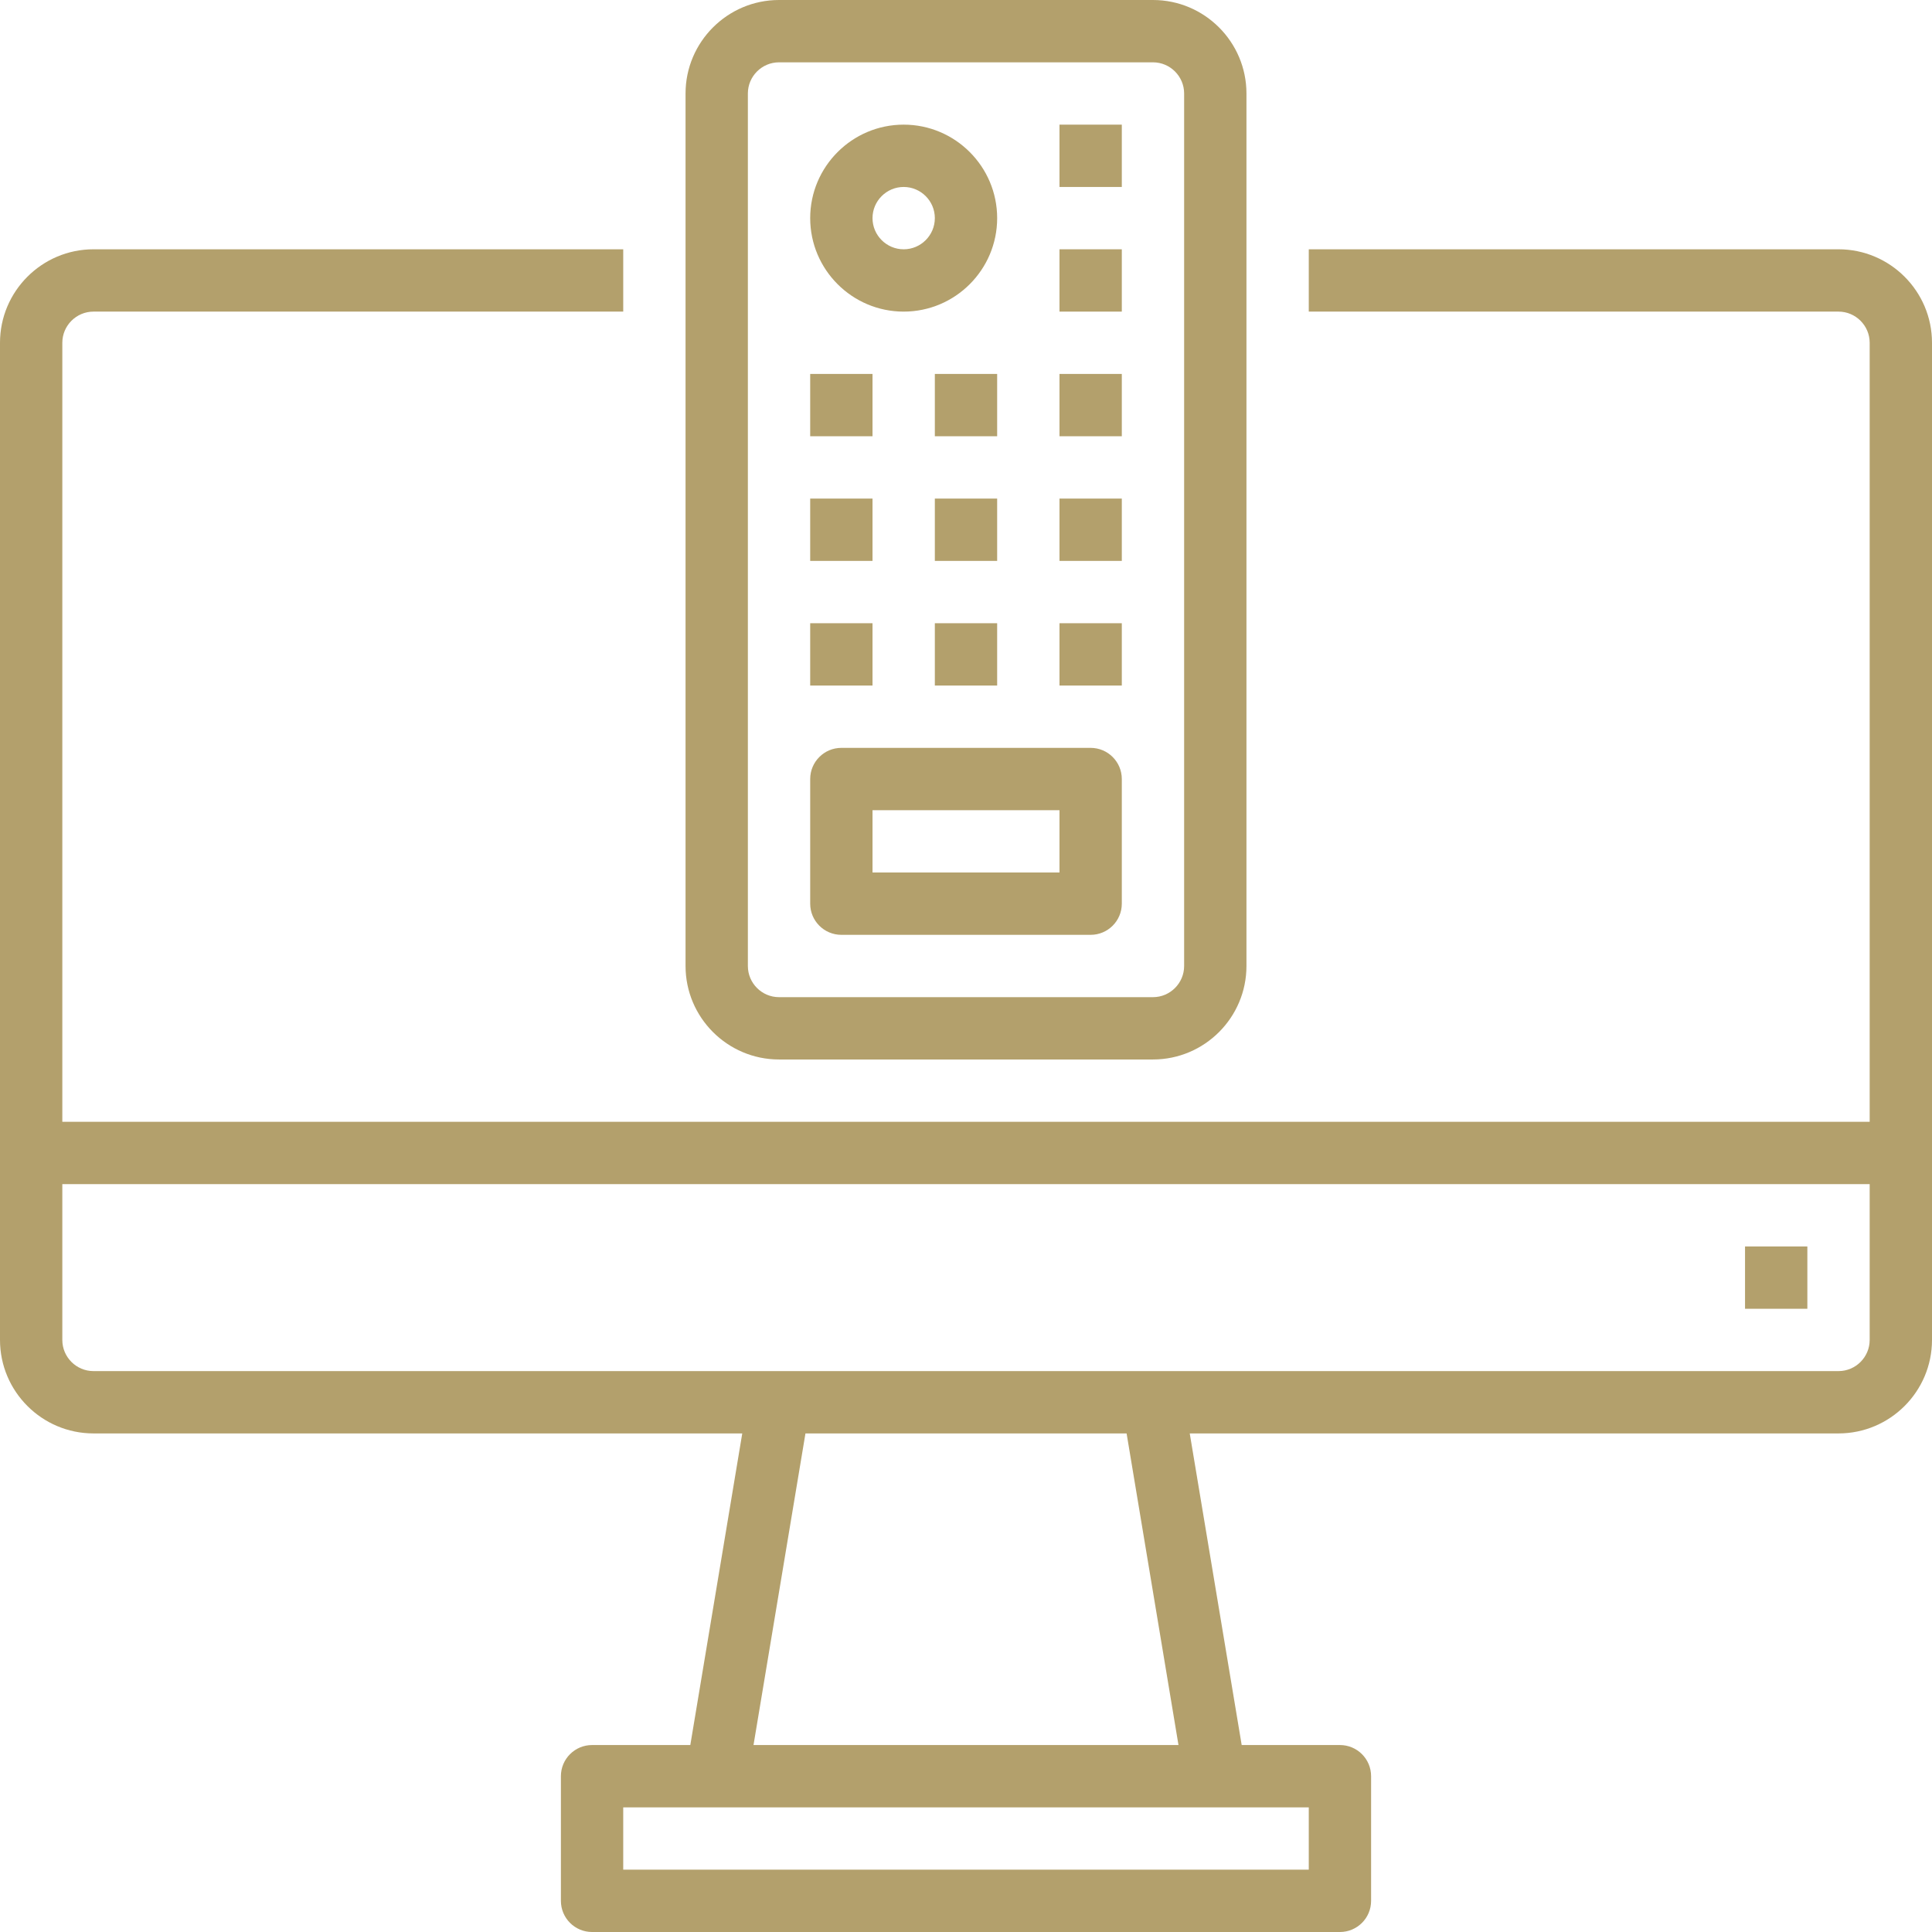
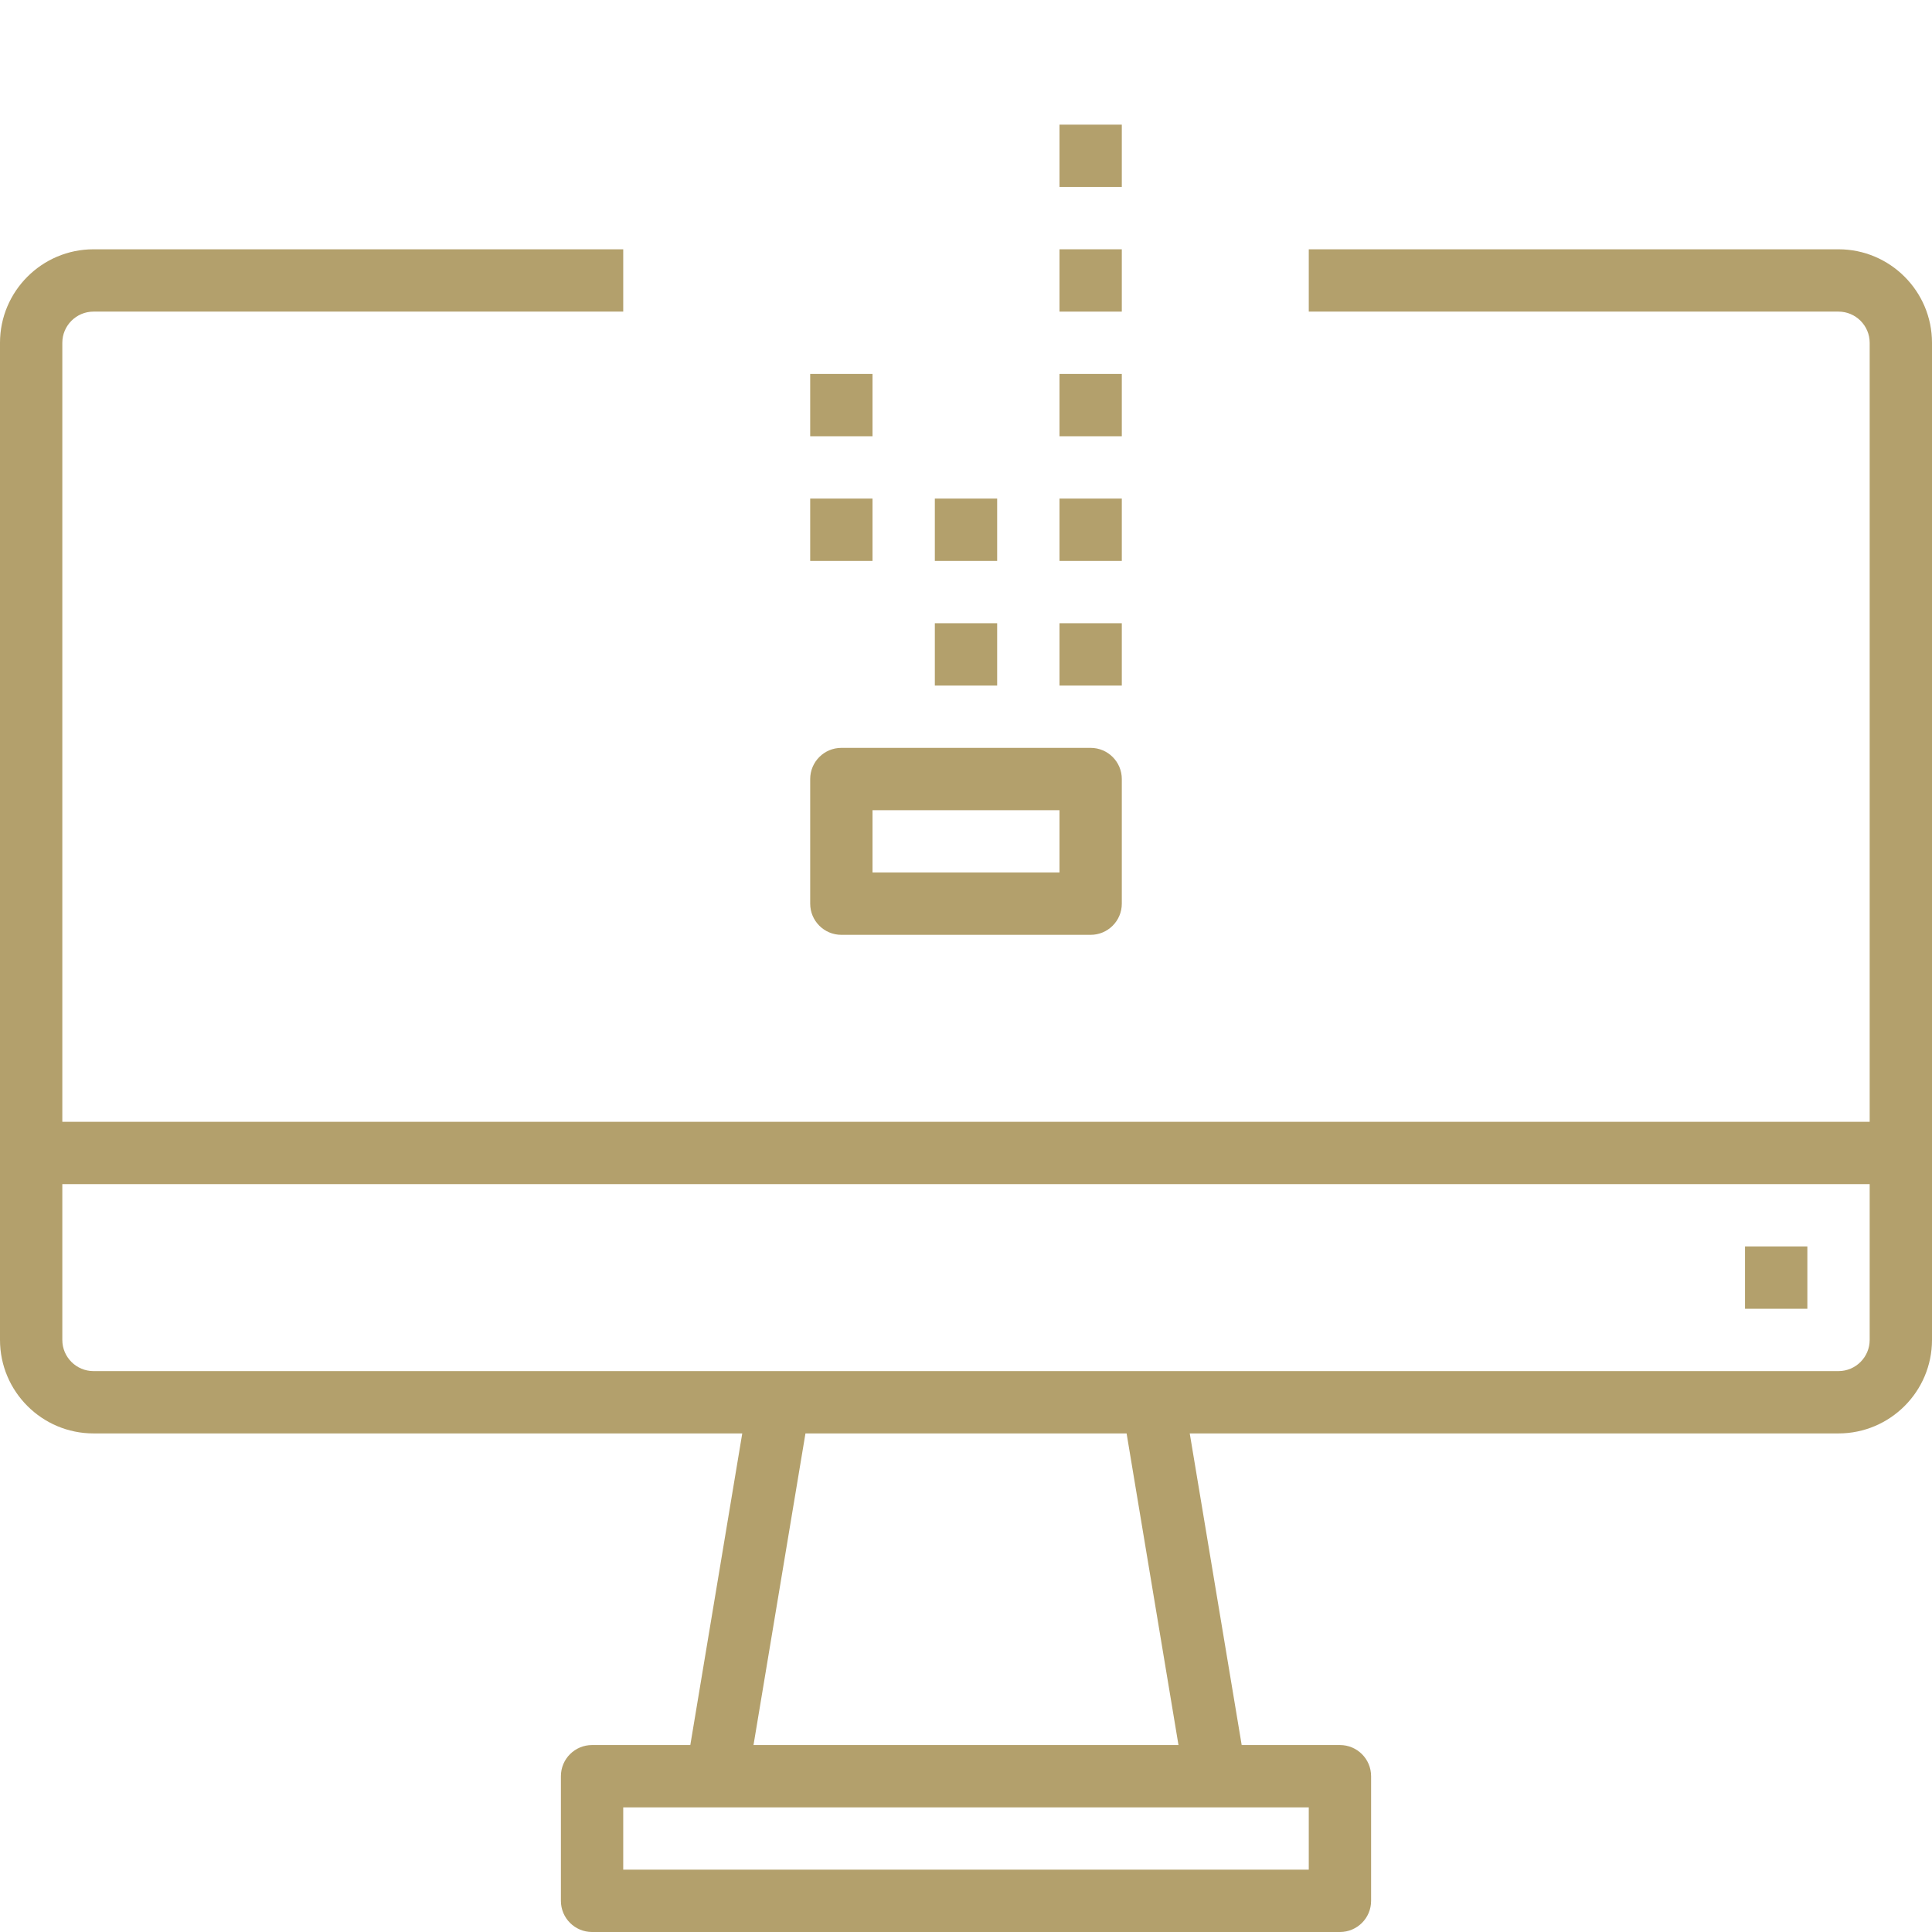
<svg xmlns="http://www.w3.org/2000/svg" viewBox="0 0 496 496">
  <path fill="#b3a06c" d="m472 64h-136v16h136c4.406 0 8 3.594 8 8v200h-464v-200c0-4.406 3.594-8 8-8h136v-16h-136c-13.23 0-24 10.77-24 24v256c0 13.23 10.77 24 24 24h166.559l-13.336 80h-25.223c-4.414 0-8 3.574-8 8v32c0 4.426 3.586 8 8 8h192c4.414 0 8-3.574 8-8v-32c0-4.426-3.586-8-8-8h-25.223l-13.336-80h166.559c13.23 0 24-10.77 24-24v-256c0-13.23-10.77-24-24-24zm-136 416h-176v-16h176zm-33.449-32h-109.102l13.336-80h82.445zm169.449-96h-448c-4.406 0-8-3.586-8-8v-40h464v40c0 4.414-3.594 8-8 8zm0 0" />
-   <path fill="#b3a06c" d="m200 272h96c13.23 0 24-10.77 24-24v-224c0-13.23-10.77-24-24-24h-96c-13.23 0-24 10.77-24 24v224c0 13.23 10.77 24 24 24zm-8-248c0-4.406 3.594-8 8-8h96c4.406 0 8 3.594 8 8v224c0 4.406-3.594 8-8 8h-96c-4.406 0-8-3.594-8-8zm0 0" />
-   <path fill="#b3a06c" d="m232 80c13.23 0 24-10.77 24-24s-10.77-24-24-24-24 10.77-24 24 10.77 24 24 24zm0-32c4.406 0 8 3.594 8 8s-3.594 8-8 8-8-3.594-8-8 3.594-8 8-8zm0 0" />
  <path fill="#b3a06c" d="m272 32h16v16h-16zm0 0" />
  <path fill="#b3a06c" d="m272 64h16v16h-16zm0 0" />
  <path fill="#b3a06c" d="m208 96h16v16h-16zm0 0" />
-   <path fill="#b3a06c" d="m240 96h16v16h-16zm0 0" />
  <path fill="#b3a06c" d="m272 96h16v16h-16zm0 0" />
  <path fill="#b3a06c" d="m272 128h16v16h-16zm0 0" />
  <path fill="#b3a06c" d="m240 128h16v16h-16zm0 0" />
  <path fill="#b3a06c" d="m208 128h16v16h-16zm0 0" />
  <path fill="#b3a06c" d="m272 160h16v16h-16zm0 0" />
  <path fill="#b3a06c" d="m240 160h16v16h-16zm0 0" />
-   <path fill="#b3a06c" d="m208 160h16v16h-16zm0 0" />
  <path fill="#b3a06c" d="m216 240h64c4.414 0 8-3.586 8-8v-32c0-4.414-3.586-8-8-8h-64c-4.414 0-8 3.586-8 8v32c0 4.414 3.586 8 8 8zm8-32h48v16h-48zm0 0" />
  <path fill="#b3a06c" d="m448 320h16v16h-16zm0 0" />
</svg>